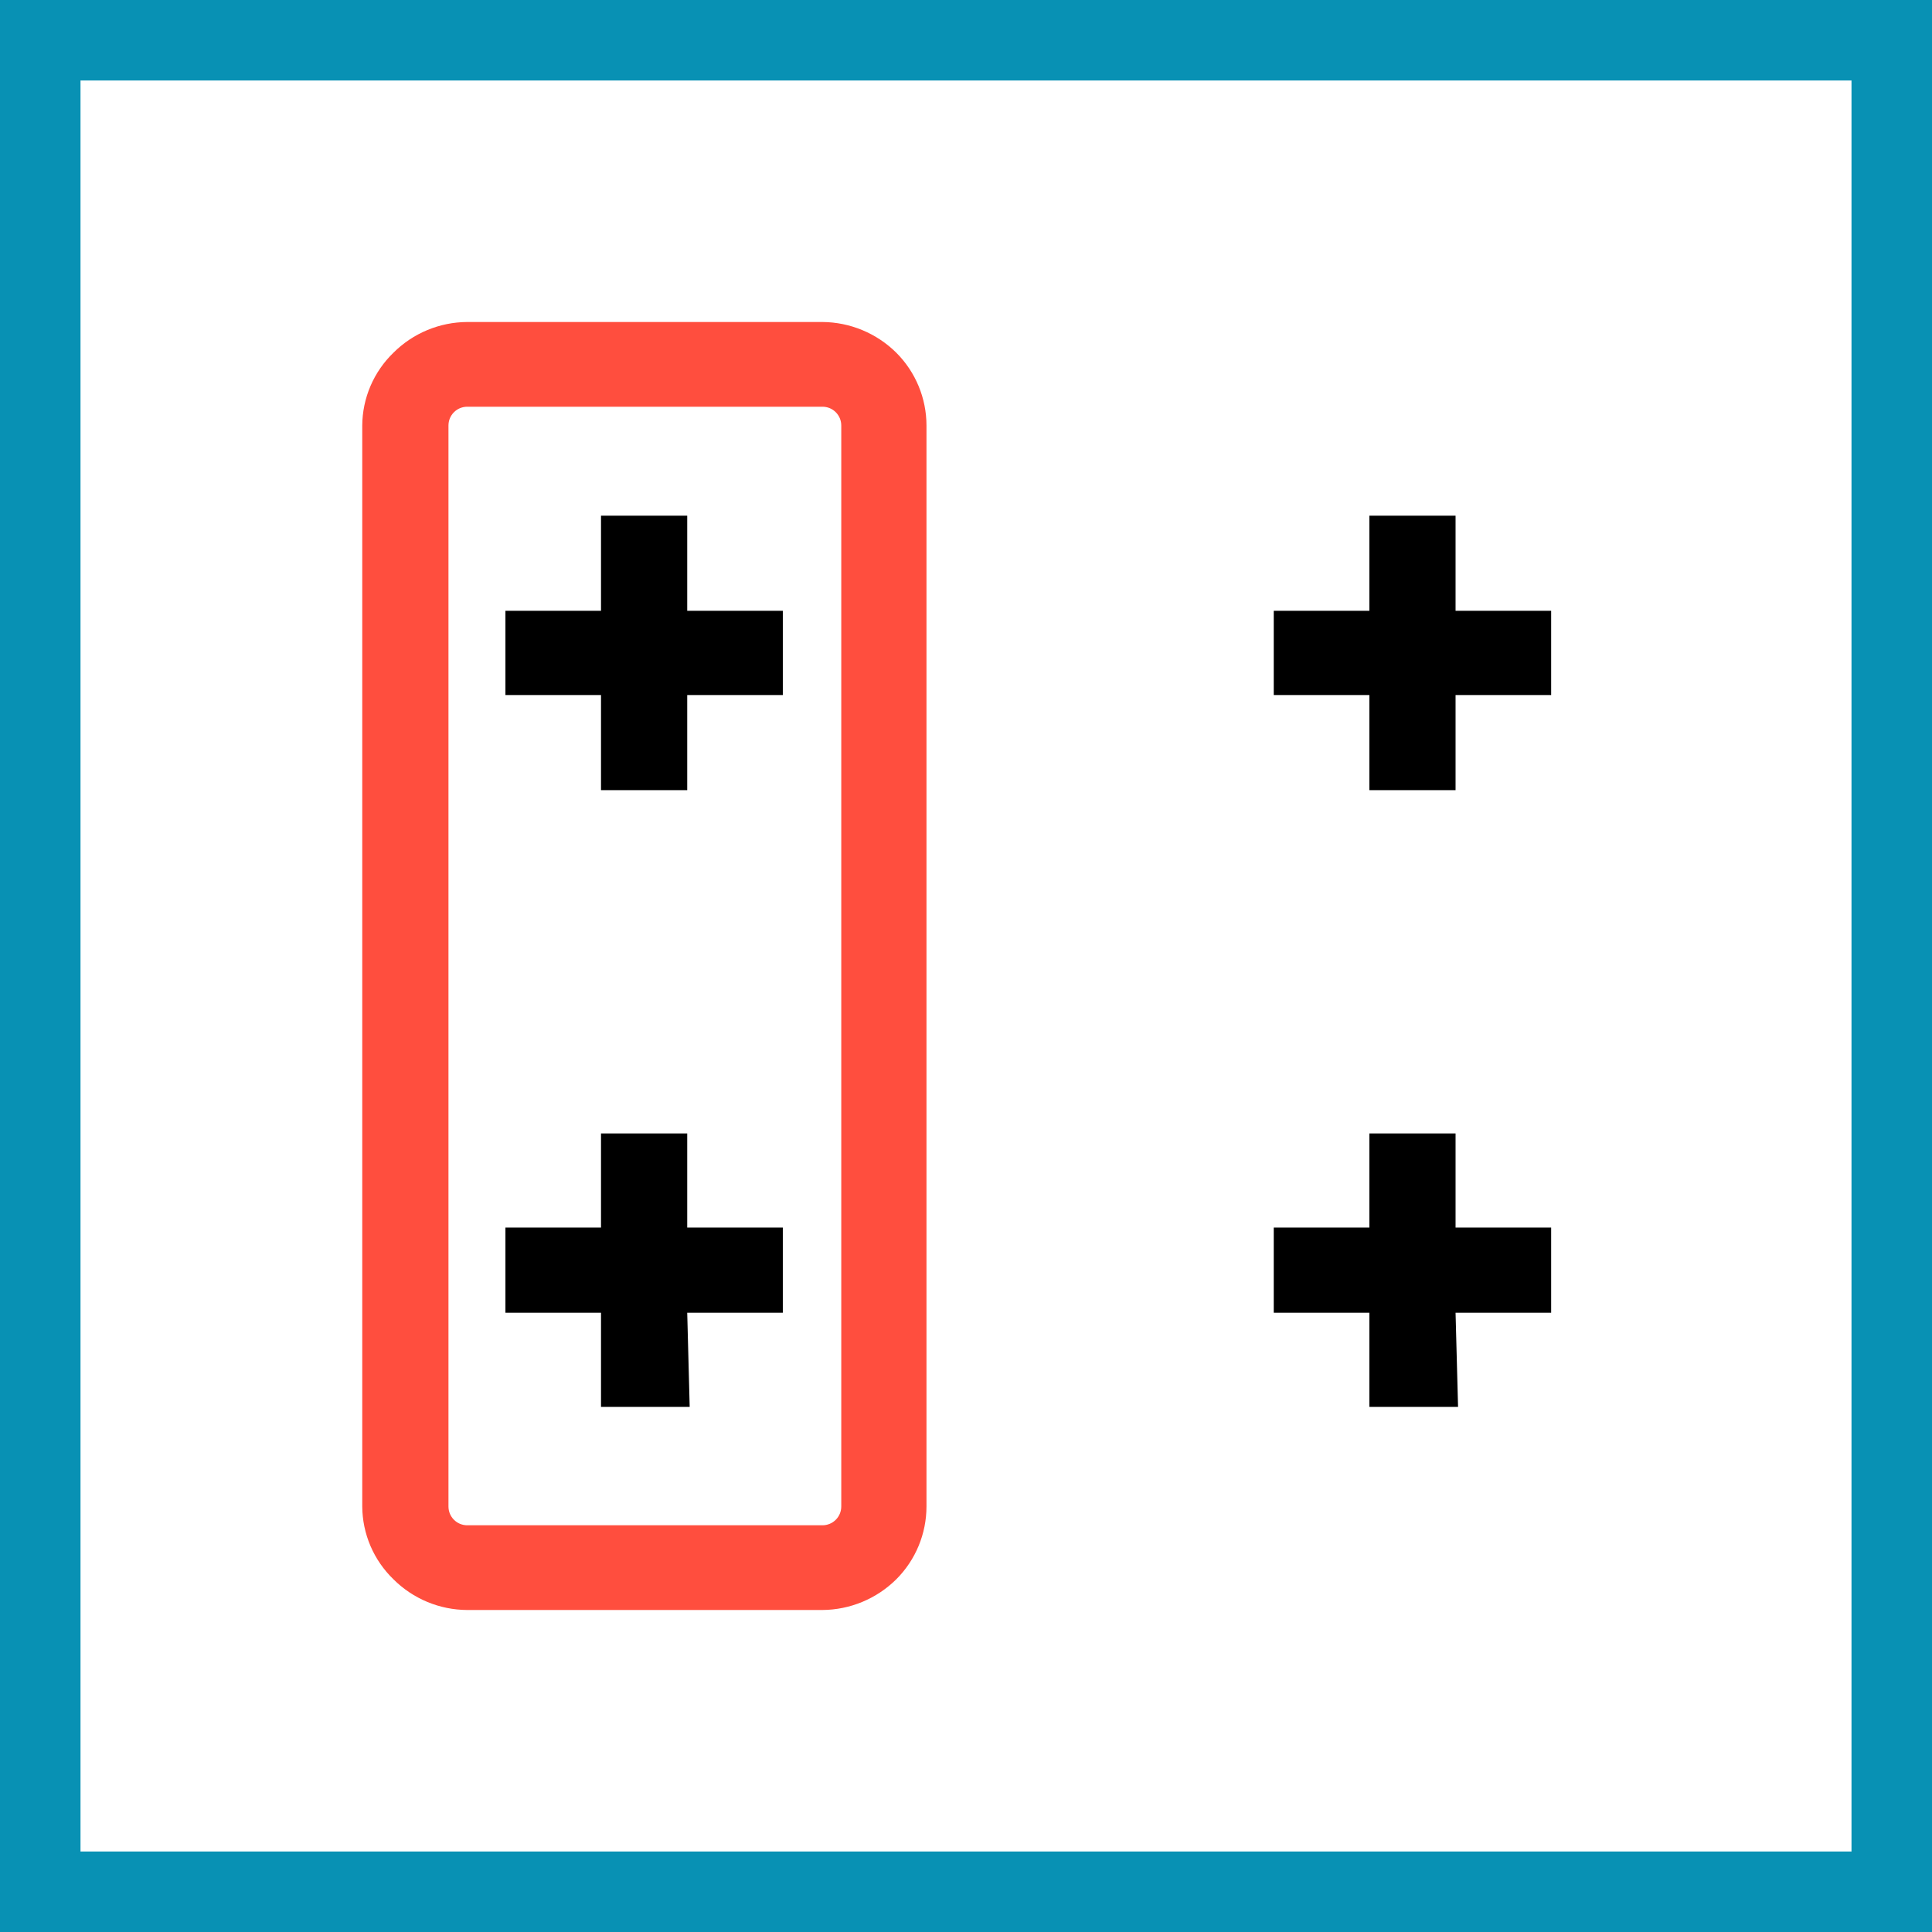
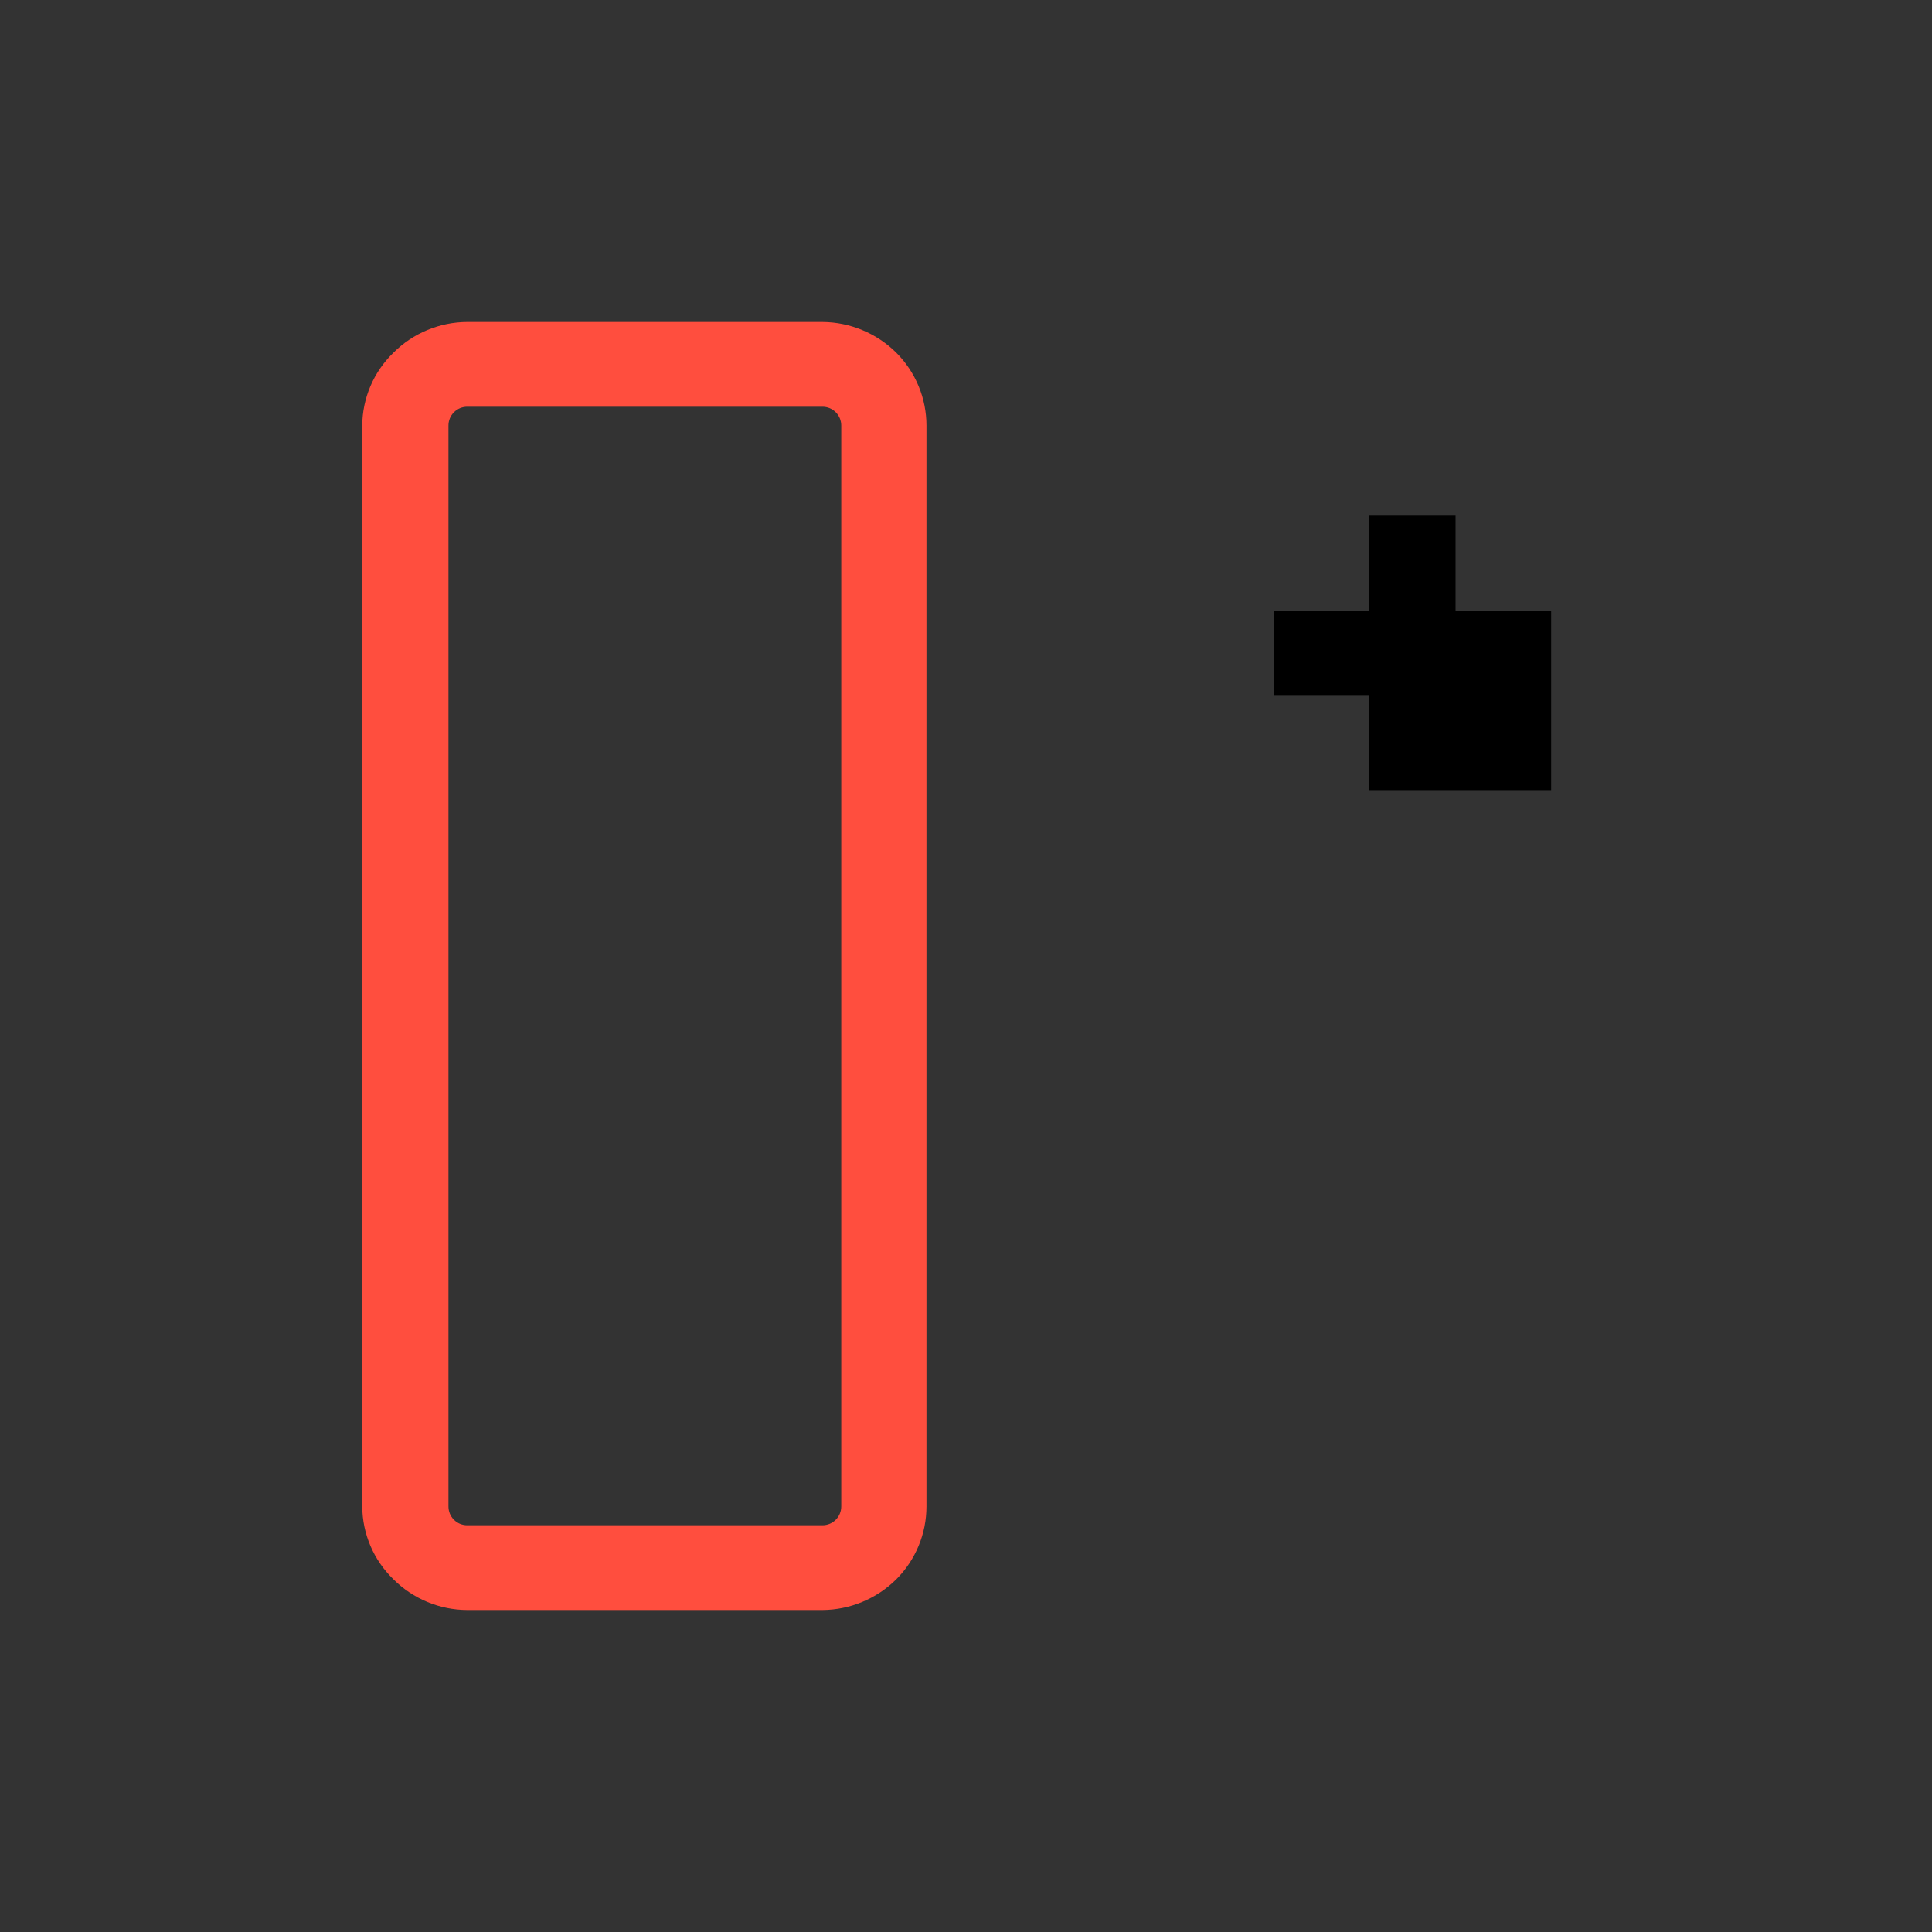
<svg xmlns="http://www.w3.org/2000/svg" width="48" height="48" viewBox="0 0 48 48" fill="none">
  <rect x="0" y="0" width="48" height="48" fill="#333333" stroke="none" />
-   <path d="M1 1H47V47H1V1Z" stroke-width="2" fill="white" stroke="#0891B4" />
  <path d="M20.434 40H11.609C10.921 39.997 10.262 39.723 9.775 39.237C9.532 39.002 9.338 38.721 9.205 38.411C9.072 38.1 9.002 37.766 9 37.428V10.572C9.002 10.234 9.072 9.9 9.205 9.589C9.338 9.279 9.532 8.998 9.775 8.763C10.262 8.277 10.921 8.003 11.609 8H20.434C21.121 8.005 21.779 8.279 22.268 8.763C22.748 9.243 23.018 9.894 23.018 10.572V37.428C23.018 38.106 22.748 38.757 22.268 39.237C21.779 39.721 21.121 39.995 20.434 40ZM11.609 10.105C11.548 10.105 11.487 10.117 11.43 10.14C11.373 10.164 11.322 10.198 11.278 10.242C11.235 10.285 11.201 10.337 11.177 10.393C11.154 10.45 11.142 10.511 11.142 10.572V37.428C11.142 37.489 11.154 37.55 11.177 37.607C11.201 37.663 11.235 37.715 11.278 37.758C11.322 37.802 11.373 37.836 11.43 37.86C11.487 37.883 11.548 37.895 11.609 37.895H20.434C20.558 37.895 20.677 37.846 20.765 37.758C20.852 37.671 20.901 37.552 20.901 37.428V10.572C20.901 10.511 20.889 10.45 20.866 10.393C20.842 10.337 20.808 10.285 20.765 10.242C20.721 10.198 20.67 10.164 20.613 10.14C20.556 10.117 20.495 10.105 20.434 10.105H11.609Z" fill="#FF4E3E" />
-   <path d="M34.022 34.954H36.225L36.163 32.615H38.538V30.498H36.163V28.16H34.022V30.498H31.646V32.615H34.022V34.954Z" fill="black" />
-   <path d="M14.932 34.954H17.135L17.074 32.615H19.449V30.498H17.074V28.16H14.932V30.498H12.557V32.615H14.932V34.954Z" fill="black" />
-   <path d="M34.022 19.631H36.163V17.268H38.538V15.175H36.163V12.812H34.022V15.175H31.646V17.268H34.022V19.631Z" fill="black" />
-   <path d="M14.932 19.631H17.074V17.268H19.449V15.175H17.074V12.812H14.932V15.175H12.557V17.268H14.932V19.631Z" fill="black" />
+   <path d="M34.022 19.631H36.163H38.538V15.175H36.163V12.812H34.022V15.175H31.646V17.268H34.022V19.631Z" fill="black" />
</svg>